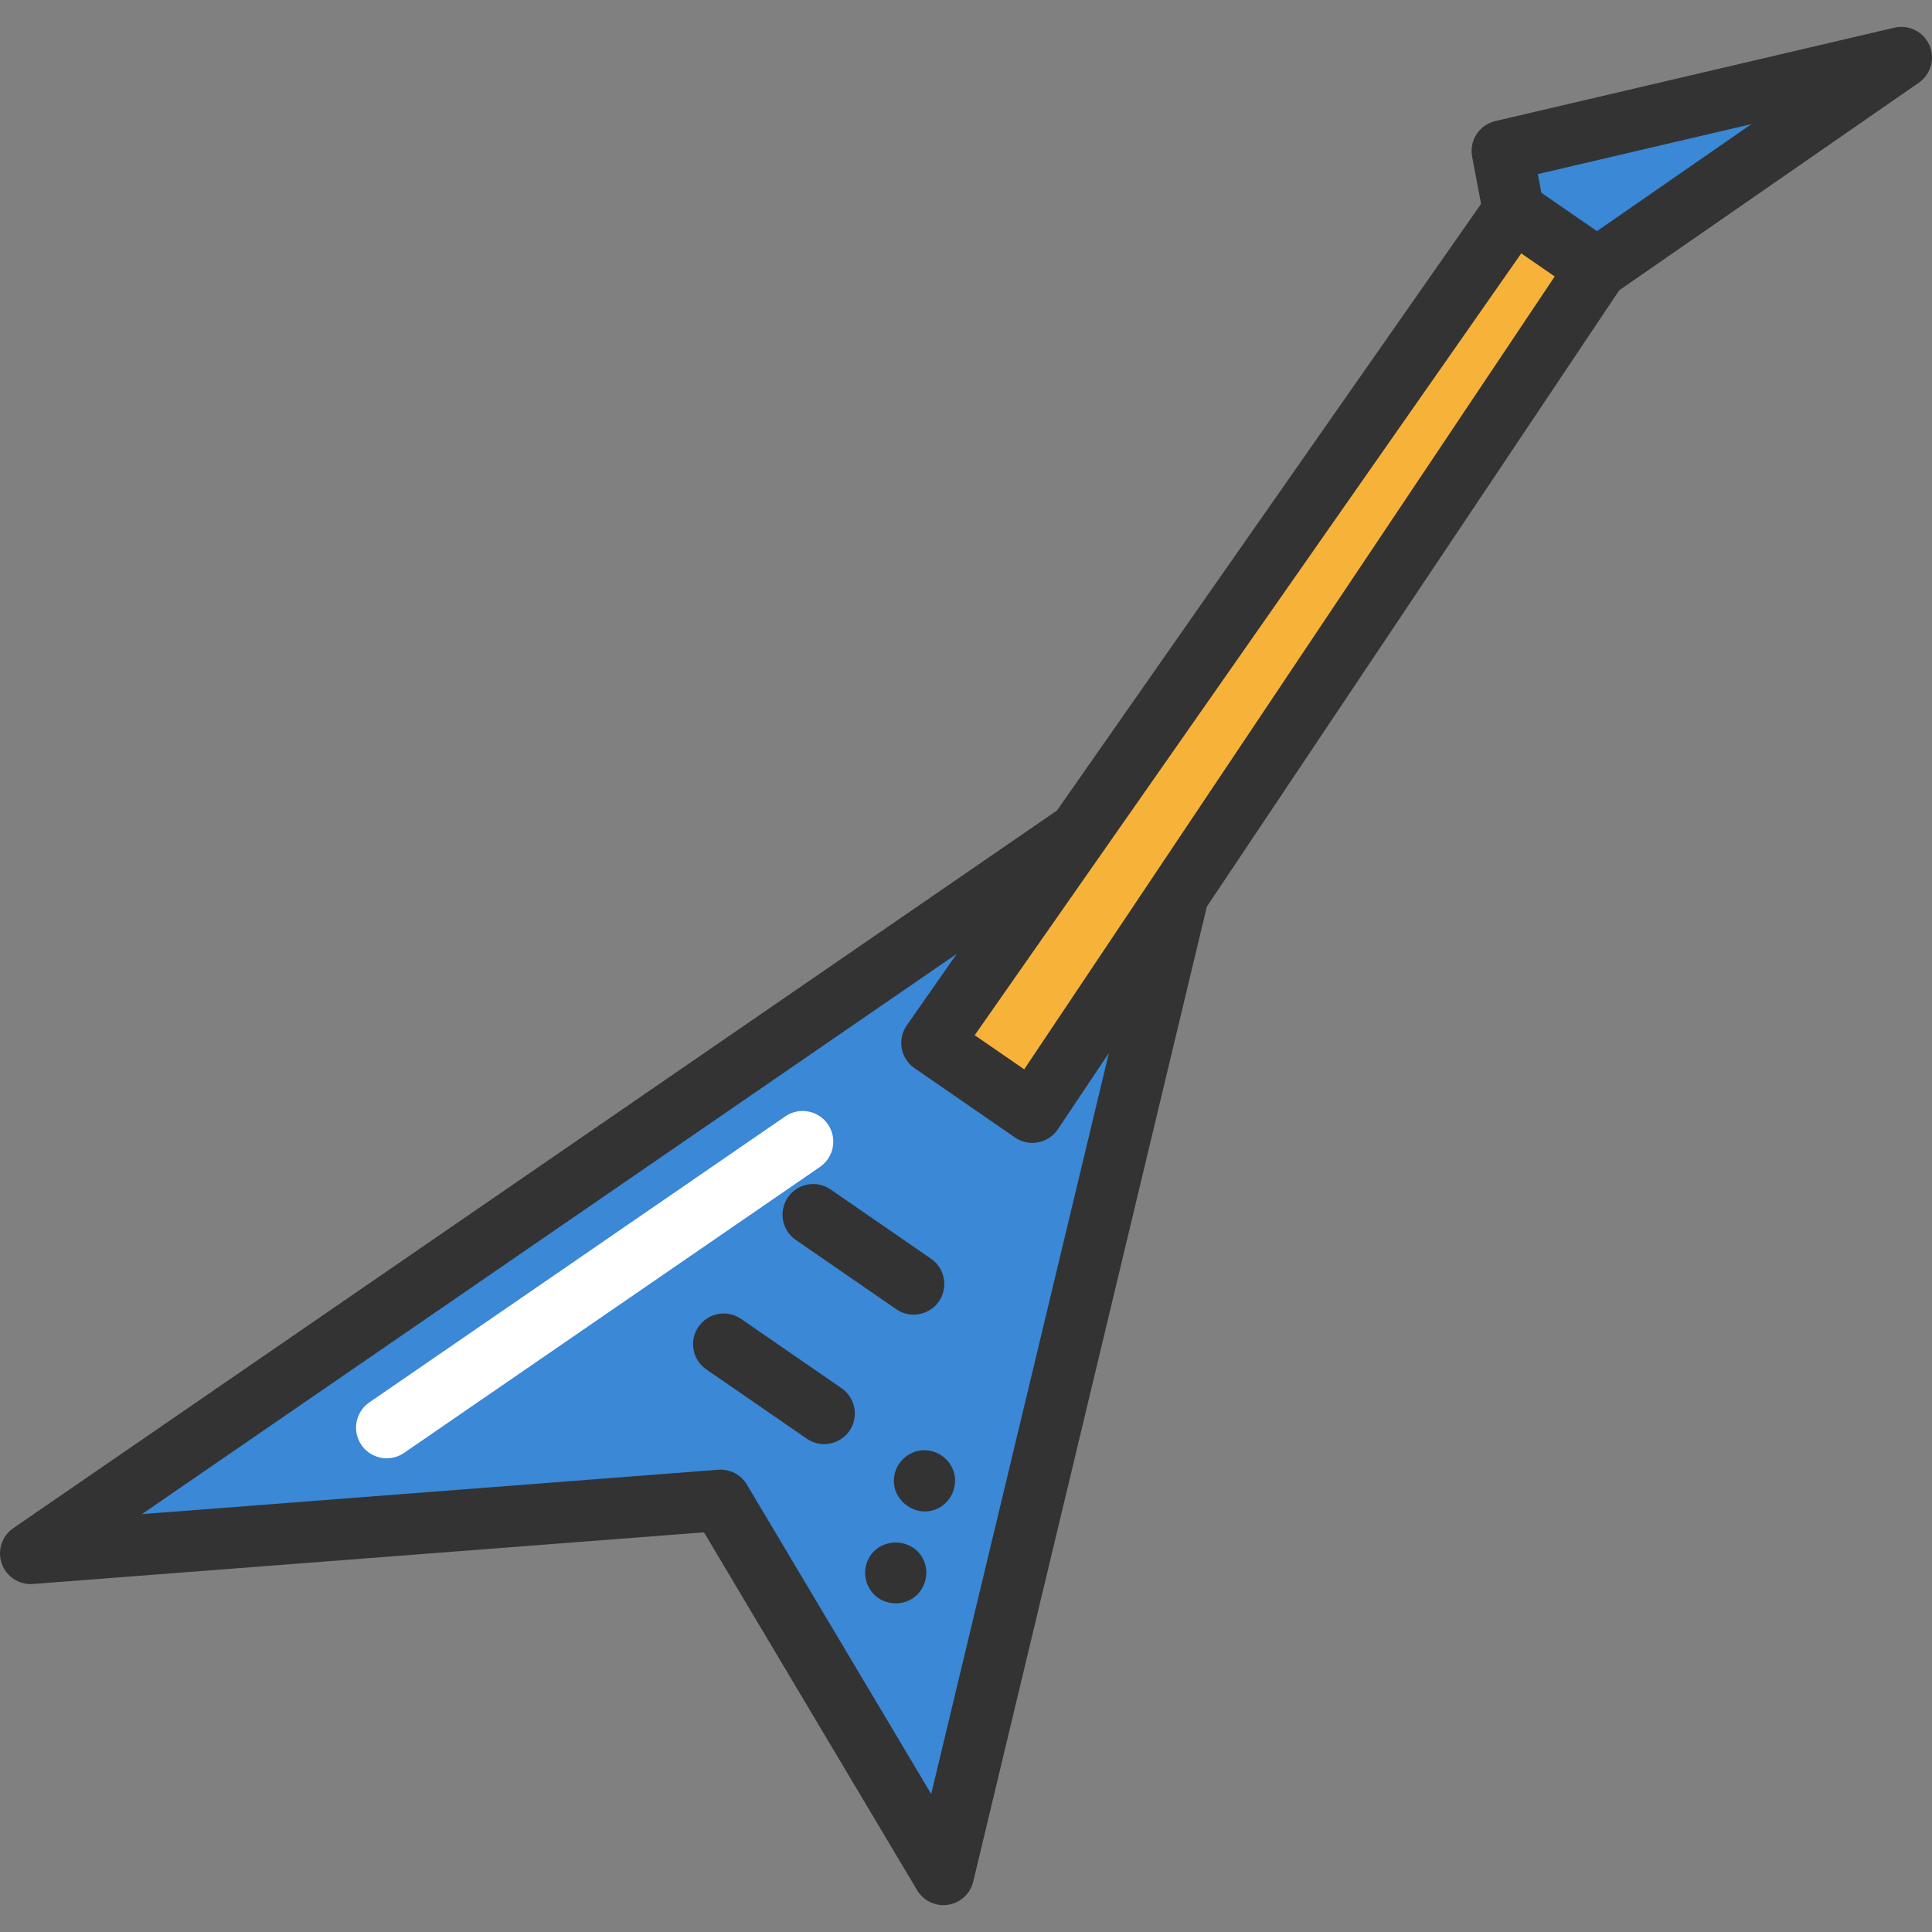
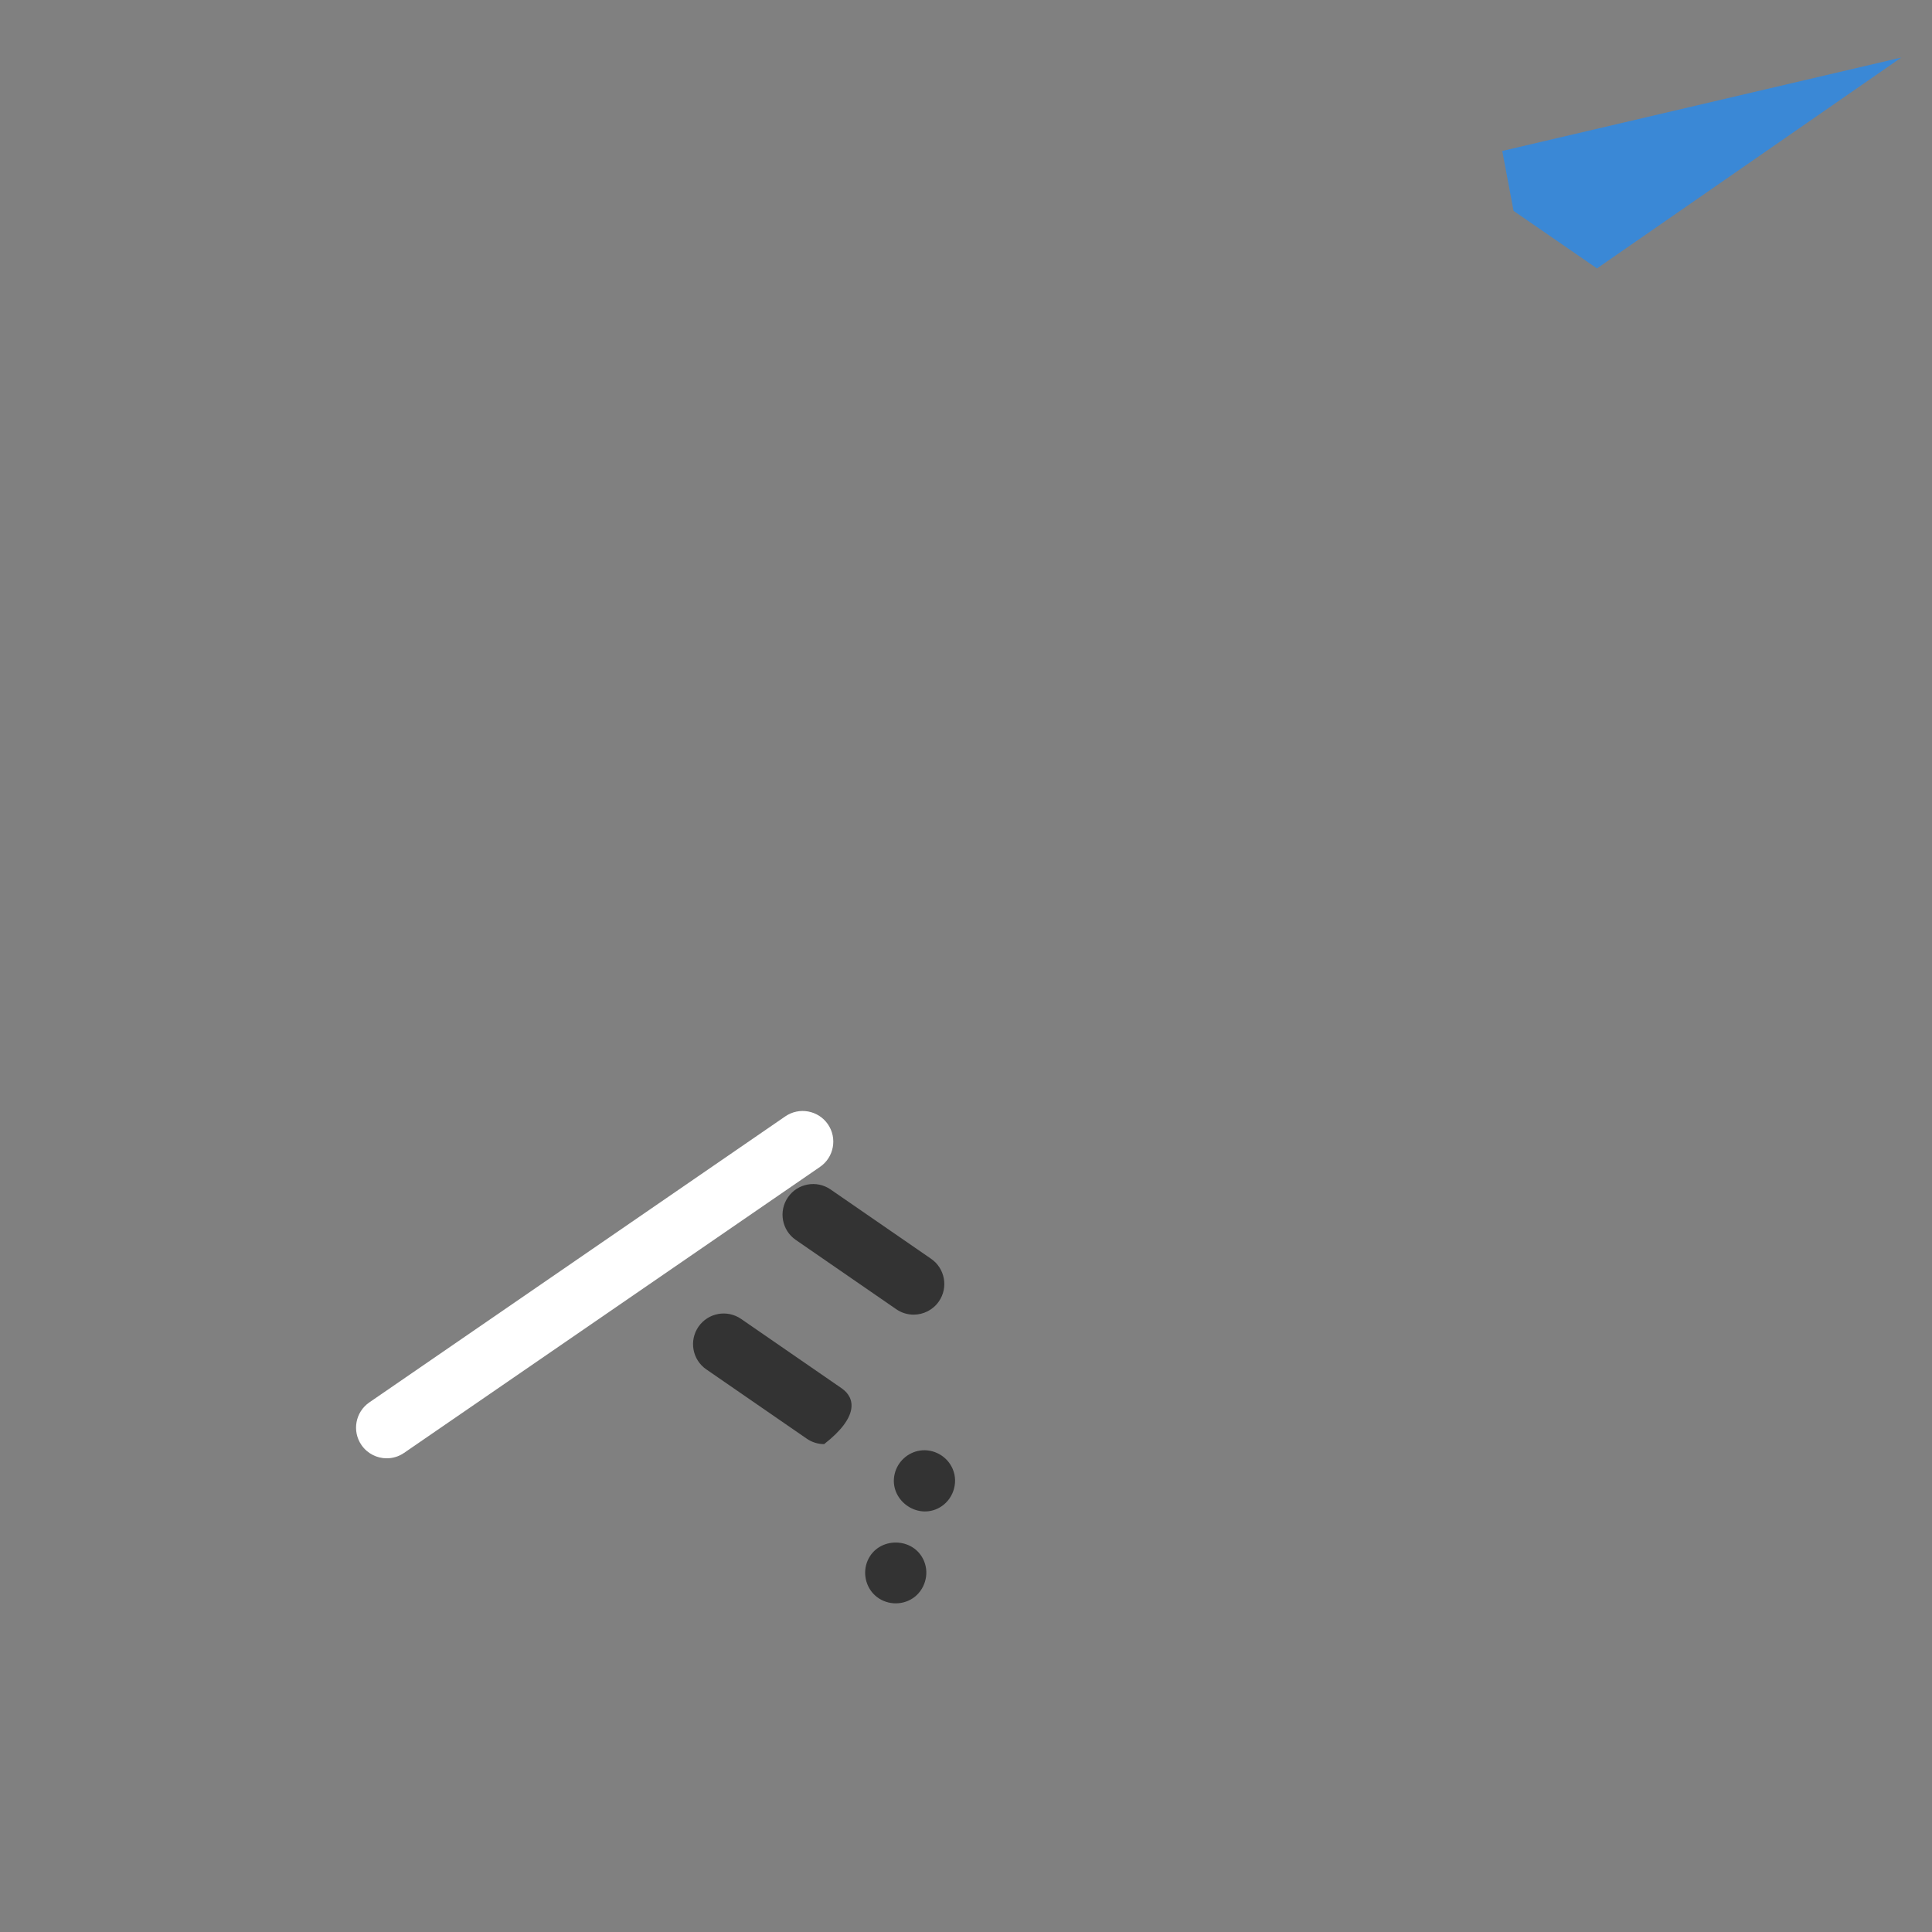
<svg xmlns="http://www.w3.org/2000/svg" height="800px" width="800px" version="1.1" id="Layer_1" viewBox="0 0 512 512" xml:space="preserve">
  <rect x="0" y="0" width="512" height="512" fill="#808080" stroke="none" />
  <polygon style="fill:#3A88D6;" points="503.872,15.246 423.216,71.132 401.111,55.883 398.111,40.005 " />
-   <polygon style="fill:#F7B239;" points="423.216,71.132 311.521,238.064 273.592,294.751 246.971,276.382 285.289,221.569   401.111,55.883 " />
-   <polygon style="fill:#3A88D6;" points="311.976,238.367 250.014,496.752 190.966,397.598 8.124,411.678 284.943,221.33   285.289,221.569 246.971,276.382 273.592,294.751 311.521,238.064 " />
  <g>
-     <path style="fill:#333333;" d="M511.3,11.948c-1.583-3.565-5.477-5.501-9.274-4.613L396.259,32.091   c-4.236,0.992-6.939,5.145-6.13,9.419l2.369,12.519L280.109,214.794L3.521,404.98c-3.027,2.082-4.28,5.935-3.056,9.399   s4.616,5.672,8.282,5.393l177.813-13.687l56.477,94.827c1.479,2.483,4.146,3.967,6.977,3.967c0.405,0,0.814-0.03,1.223-0.092   c3.268-0.497,5.908-2.923,6.678-6.137l61.915-258.394L429.114,76.929l79.389-55.006C511.709,19.701,512.884,15.514,511.3,11.948z    M403.146,67.151l8.869,6.118L271.424,283.386l-13.117-9.049L403.146,67.151z M246.775,475.438l-48.835-81.996   c-1.579-2.651-4.528-4.183-7.603-3.942L37.609,401.257L253.569,252.76l-13.261,18.969c-1.239,1.773-1.72,3.967-1.336,6.095   s1.601,4.016,3.381,5.245l26.627,18.369c1.367,0.942,2.977,1.436,4.613,1.436c0.508,0,1.017-0.048,1.523-0.144   c2.136-0.407,4.019-1.655,5.228-3.461l13.522-20.209L246.775,475.438z M423.21,61.255L408.475,51.09l-0.937-4.954l56.617-13.251   L423.21,61.255z" />
-     <path style="fill:#333333;" d="M223.026,367.896l-26.628-18.368c-3.694-2.547-8.752-1.618-11.298,2.074   c-2.547,3.693-1.618,8.751,2.075,11.298l26.628,18.368c1.408,0.971,3.014,1.437,4.604,1.437c2.58,0,5.119-1.227,6.694-3.511   C227.648,375.503,226.719,370.444,223.026,367.896z" />
+     <path style="fill:#333333;" d="M223.026,367.896l-26.628-18.368c-3.694-2.547-8.752-1.618-11.298,2.074   c-2.547,3.693-1.618,8.751,2.075,11.298l26.628,18.368c1.408,0.971,3.014,1.437,4.604,1.437C227.648,375.503,226.719,370.444,223.026,367.896z" />
    <path style="fill:#333333;" d="M210.89,328.591l26.629,18.366c1.408,0.971,3.014,1.437,4.604,1.437   c2.581,0,5.119-1.227,6.694-3.511c2.547-3.693,1.618-8.752-2.075-11.298l-26.629-18.366c-3.695-2.547-8.753-1.618-11.298,2.075   C206.267,320.986,207.196,326.044,210.89,328.591z" />
    <path style="fill:#333333;" d="M244.88,413.703c-2.674-6.474-12.133-6.578-14.939-0.147c-1.375,3.154-0.581,6.956,1.978,9.268   c2.736,2.472,6.901,2.768,9.971,0.735C245.058,421.461,246.36,417.211,244.88,413.703   C244.675,413.205,245.086,414.19,244.88,413.703z" />
    <path style="fill:#333333;" d="M252.494,389.345c-1.403-3.398-5.05-5.476-8.692-4.93c-3.275,0.491-5.961,2.984-6.712,6.204   c-1.575,6.757,5.89,12.307,11.911,8.894C252.505,397.526,254.066,393.071,252.494,389.345   C252.288,388.847,252.7,389.832,252.494,389.345z" />
  </g>
  <path style="fill:#FFFFFF;" d="M102.488,386.465c-2.585,0-5.125-1.23-6.701-3.521c-2.542-3.696-1.605-8.754,2.091-11.295  l110.229-75.797c3.698-2.542,8.754-1.605,11.296,2.09c2.542,3.696,1.605,8.754-2.091,11.295l-110.229,75.797  C105.677,386.002,104.074,386.465,102.488,386.465z" />
</svg>